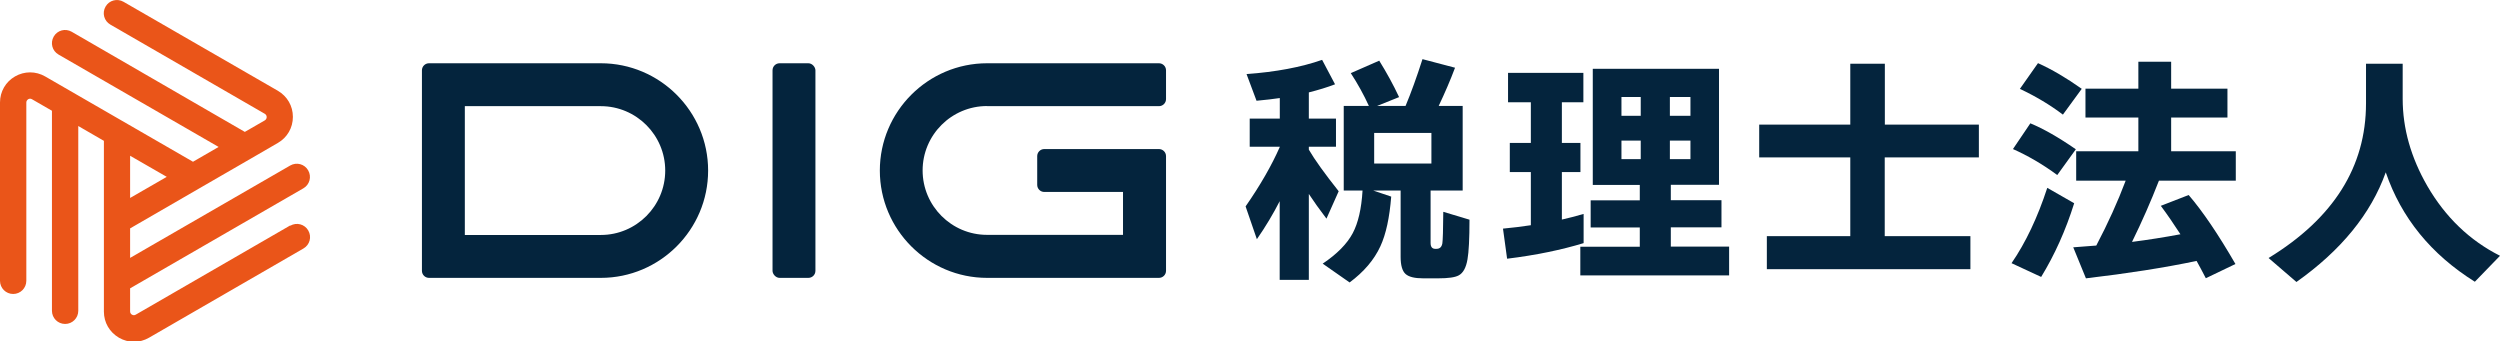
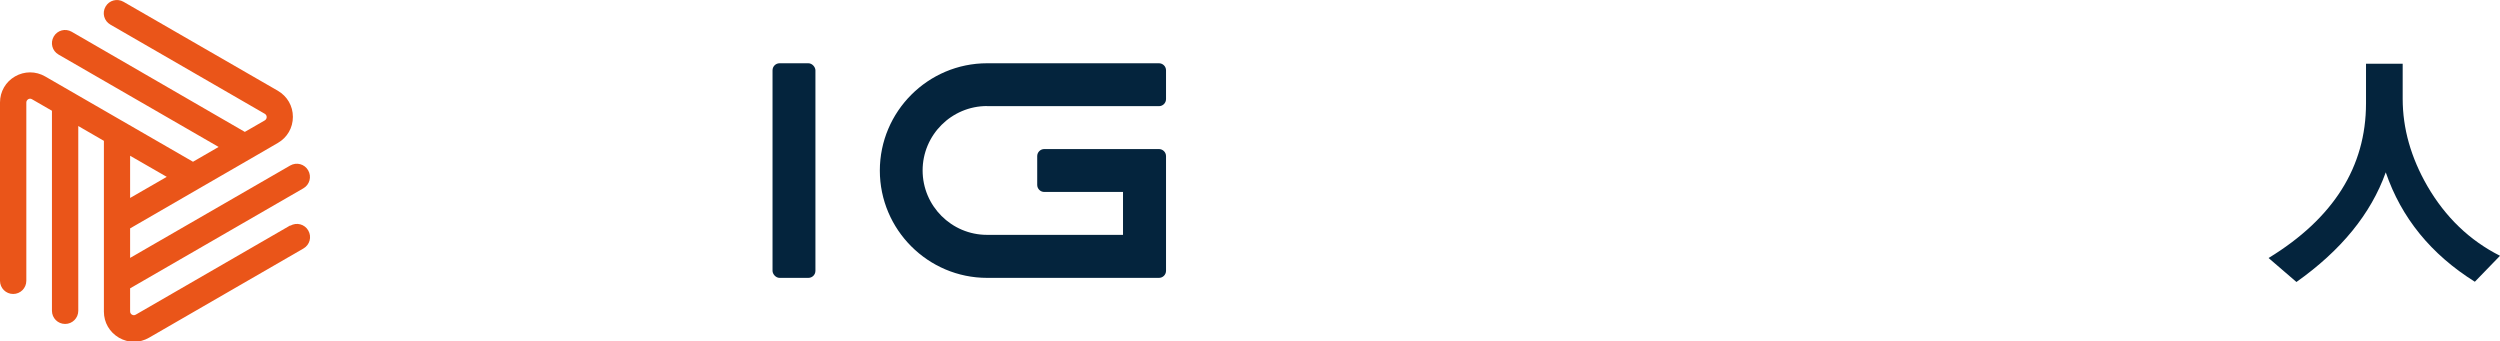
<svg xmlns="http://www.w3.org/2000/svg" id="_レイヤー_2" data-name="レイヤー 2" width="75.04mm" height="10.25mm" viewBox="0 0 212.71 29.05">
  <defs>
    <style>
      .cls-1 {
        fill: #ea5519;
      }

      .cls-2 {
        fill: #04243d;
      }
    </style>
  </defs>
  <g id="_レイヤー_1-2" data-name="レイヤー 1">
    <g>
      <g>
-         <path class="cls-2" d="M108.9,17.08c-.56,1.1-1.21,2.19-1.96,3.27l-.96-2.79c1.25-1.8,2.22-3.49,2.91-5.06v-.02h-2.56v-2.39h2.56v-1.75c-.54.08-1.2.16-1.98.23l-.85-2.27c2.48-.18,4.63-.58,6.43-1.21l1.1,2.08c-.65.25-1.4.48-2.23.69v2.23h2.31v2.39h-2.31v.25c.5.86,1.35,2.04,2.54,3.54l-1.04,2.33c-.6-.79-1.1-1.49-1.5-2.1v7.31h-2.48v-6.73ZM118.37,16.72c-.14,1.78-.44,3.19-.92,4.23-.54,1.17-1.42,2.19-2.62,3.08l-2.29-1.6c1.22-.82,2.08-1.69,2.56-2.6.46-.87.74-2.08.83-3.62h-1.6v-7.2h2.14c-.43-.94-.94-1.87-1.54-2.79l2.42-1.06c.62,1,1.19,2.03,1.69,3.1l-1.87.75h2.42c.47-1.12.95-2.45,1.44-3.98l2.77.73c-.4,1.07-.87,2.15-1.39,3.25h2.04v7.2h-2.73v4.46c0,.33.13.5.4.5h.1c.28,0,.44-.15.5-.46.04-.26.07-1.16.08-2.69l2.23.67c0,1.62-.06,2.75-.17,3.37-.12.71-.37,1.17-.75,1.37-.31.17-.89.25-1.75.25h-1.27c-.72,0-1.22-.12-1.5-.37-.28-.25-.42-.74-.42-1.46v-5.64h-2.33l1.54.52ZM121.79,13.91v-2.6h-4.87v2.6h4.87Z" />
-         <path class="cls-2" d="M134.75,20.68c-1.9.58-4.07,1.03-6.52,1.33l-.35-2.56c.86-.08,1.65-.18,2.37-.29v-4.52h-1.79v-2.48h1.79v-3.46h-1.94v-2.5h6.41v2.5h-1.83v3.46h1.58v2.48h-1.58v4.04c.56-.13,1.17-.28,1.85-.48v2.48ZM147.12,23.43h-12.66v-2.44h5.06v-1.64h-4.18v-2.31h4.18v-1.31h-4V5.85h10.74v9.87h-4.1v1.31h4.31v2.31h-4.31v1.64h4.96v2.44ZM139.6,9.85v-1.6h-1.64v1.6h1.64ZM139.6,13.54v-1.58h-1.64v1.58h1.64ZM143.83,9.85v-1.6h-1.75v1.6h1.75ZM143.83,13.54v-1.58h-1.75v1.58h1.75Z" />
-         <path class="cls-2" d="M168.36,13.39h-8v6.7h7.29v2.81h-17.32v-2.81h7.1v-6.7h-7.75v-2.79h7.75v-5.18h2.94v5.18h8v2.79Z" />
-         <path class="cls-2" d="M176.48,17.29c-.72,2.3-1.66,4.39-2.81,6.27l-2.52-1.17c1.21-1.76,2.22-3.9,3.04-6.41l2.29,1.31ZM176.62,12.7l-1.58,2.19c-1.25-.92-2.51-1.65-3.77-2.21l1.48-2.19c1.11.46,2.4,1.19,3.87,2.21ZM177.12,7.56l-1.6,2.19c-1.08-.82-2.3-1.55-3.66-2.19l1.54-2.19c1.18.53,2.42,1.26,3.73,2.19ZM186.89,22.2c-2.71.57-5.84,1.06-9.41,1.48l-1.08-2.64c.62-.04,1.28-.09,1.96-.15,1-1.9,1.83-3.74,2.5-5.52h-4.21v-2.5h5.29v-2.87h-4.5v-2.46h4.5v-2.29h2.79v2.29h4.79v2.46h-4.79v2.87h5.5v2.5h-6.54c-.68,1.75-1.44,3.48-2.29,5.21,1.4-.18,2.78-.4,4.12-.65-.56-.86-1.11-1.67-1.67-2.42l2.37-.92c1.18,1.37,2.51,3.33,3.98,5.87l-2.52,1.21c-.29-.57-.56-1.06-.79-1.48Z" />
        <path class="cls-2" d="M212.71,21.76l-2.14,2.21c-3.72-2.33-6.25-5.43-7.58-9.31-1.26,3.53-3.8,6.64-7.6,9.33l-2.37-2.04c5.52-3.37,8.29-7.76,8.29-13.16v-3.37h3.12v2.98c0,2.53.7,5,2.1,7.43,1.54,2.65,3.6,4.63,6.18,5.93Z" />
      </g>
      <g>
        <path class="cls-1" d="M24.69,19.18l-13.14,7.59c-.13.08-.25.04-.32,0-.07-.04-.16-.12-.16-.28v-1.96l14.74-8.51c.54-.31.72-.99.41-1.53-.31-.54-.99-.72-1.53-.41l-13.62,7.86v-2.51l5.93-3.43s0,0,0,0l4.38-2.53s0,0,0,0l2.26-1.31c.8-.46,1.28-1.29,1.28-2.22,0-.93-.48-1.75-1.28-2.22L10.51.15c-.54-.31-1.22-.13-1.53.41-.31.54-.13,1.22.41,1.53l13.14,7.59c.13.08.16.19.16.28,0,.08-.03.2-.16.28l-1.7.98L6.1,2.7c-.54-.31-1.22-.13-1.53.41-.31.54-.13,1.22.41,1.53l13.62,7.86-2.18,1.26L3.84,6.5c-.8-.46-1.76-.46-2.56,0-.8.46-1.28,1.29-1.28,2.22v15.17c0,.62.5,1.12,1.12,1.12s1.12-.5,1.12-1.12v-15.17c0-.15.09-.23.16-.28.07-.04.19-.08.32,0l1.7.98v17.02c0,.62.5,1.12,1.12,1.12s1.12-.5,1.12-1.12v-15.72l2.18,1.26v14.53c0,.93.48,1.75,1.28,2.22.4.23.84.35,1.28.35s.88-.12,1.28-.35l13.14-7.59c.54-.31.72-.99.41-1.53-.31-.54-.99-.72-1.53-.41ZM14.18,15.05l-3.11,1.79v-3.59l3.11,1.79Z" />
        <rect class="cls-2" x="65.73" y="5.38" width="3.65" height="18.26" rx=".6" ry=".6" />
-         <path class="cls-2" d="M51.12,5.38h-14.62c-.33,0-.6.27-.6.6v17.06c0,.33.27.6.6.6h14.62c5.03,0,9.13-4.1,9.13-9.13s-4.1-9.13-9.13-9.13ZM51.12,19.99h-11.57v-10.96h11.57c3.02,0,5.48,2.46,5.48,5.48s-2.46,5.48-5.48,5.48Z" />
        <path class="cls-2" d="M83.99,9.03h14.62c.33,0,.6-.27.6-.6v-2.45c0-.33-.27-.6-.6-.6h-14.62c-5.03,0-9.13,4.1-9.13,9.13s4.1,9.13,9.13,9.13h14.62c.33,0,.6-.27.6-.6v-9.76c0-.33-.27-.6-.6-.6h-9.76c-.33,0-.6.27-.6.6v2.45c0,.33.27.6.6.6h6.7v3.65h-11.57c-3.02,0-5.48-2.46-5.48-5.48s2.46-5.48,5.48-5.48Z" />
      </g>
    </g>
  </g>
</svg>